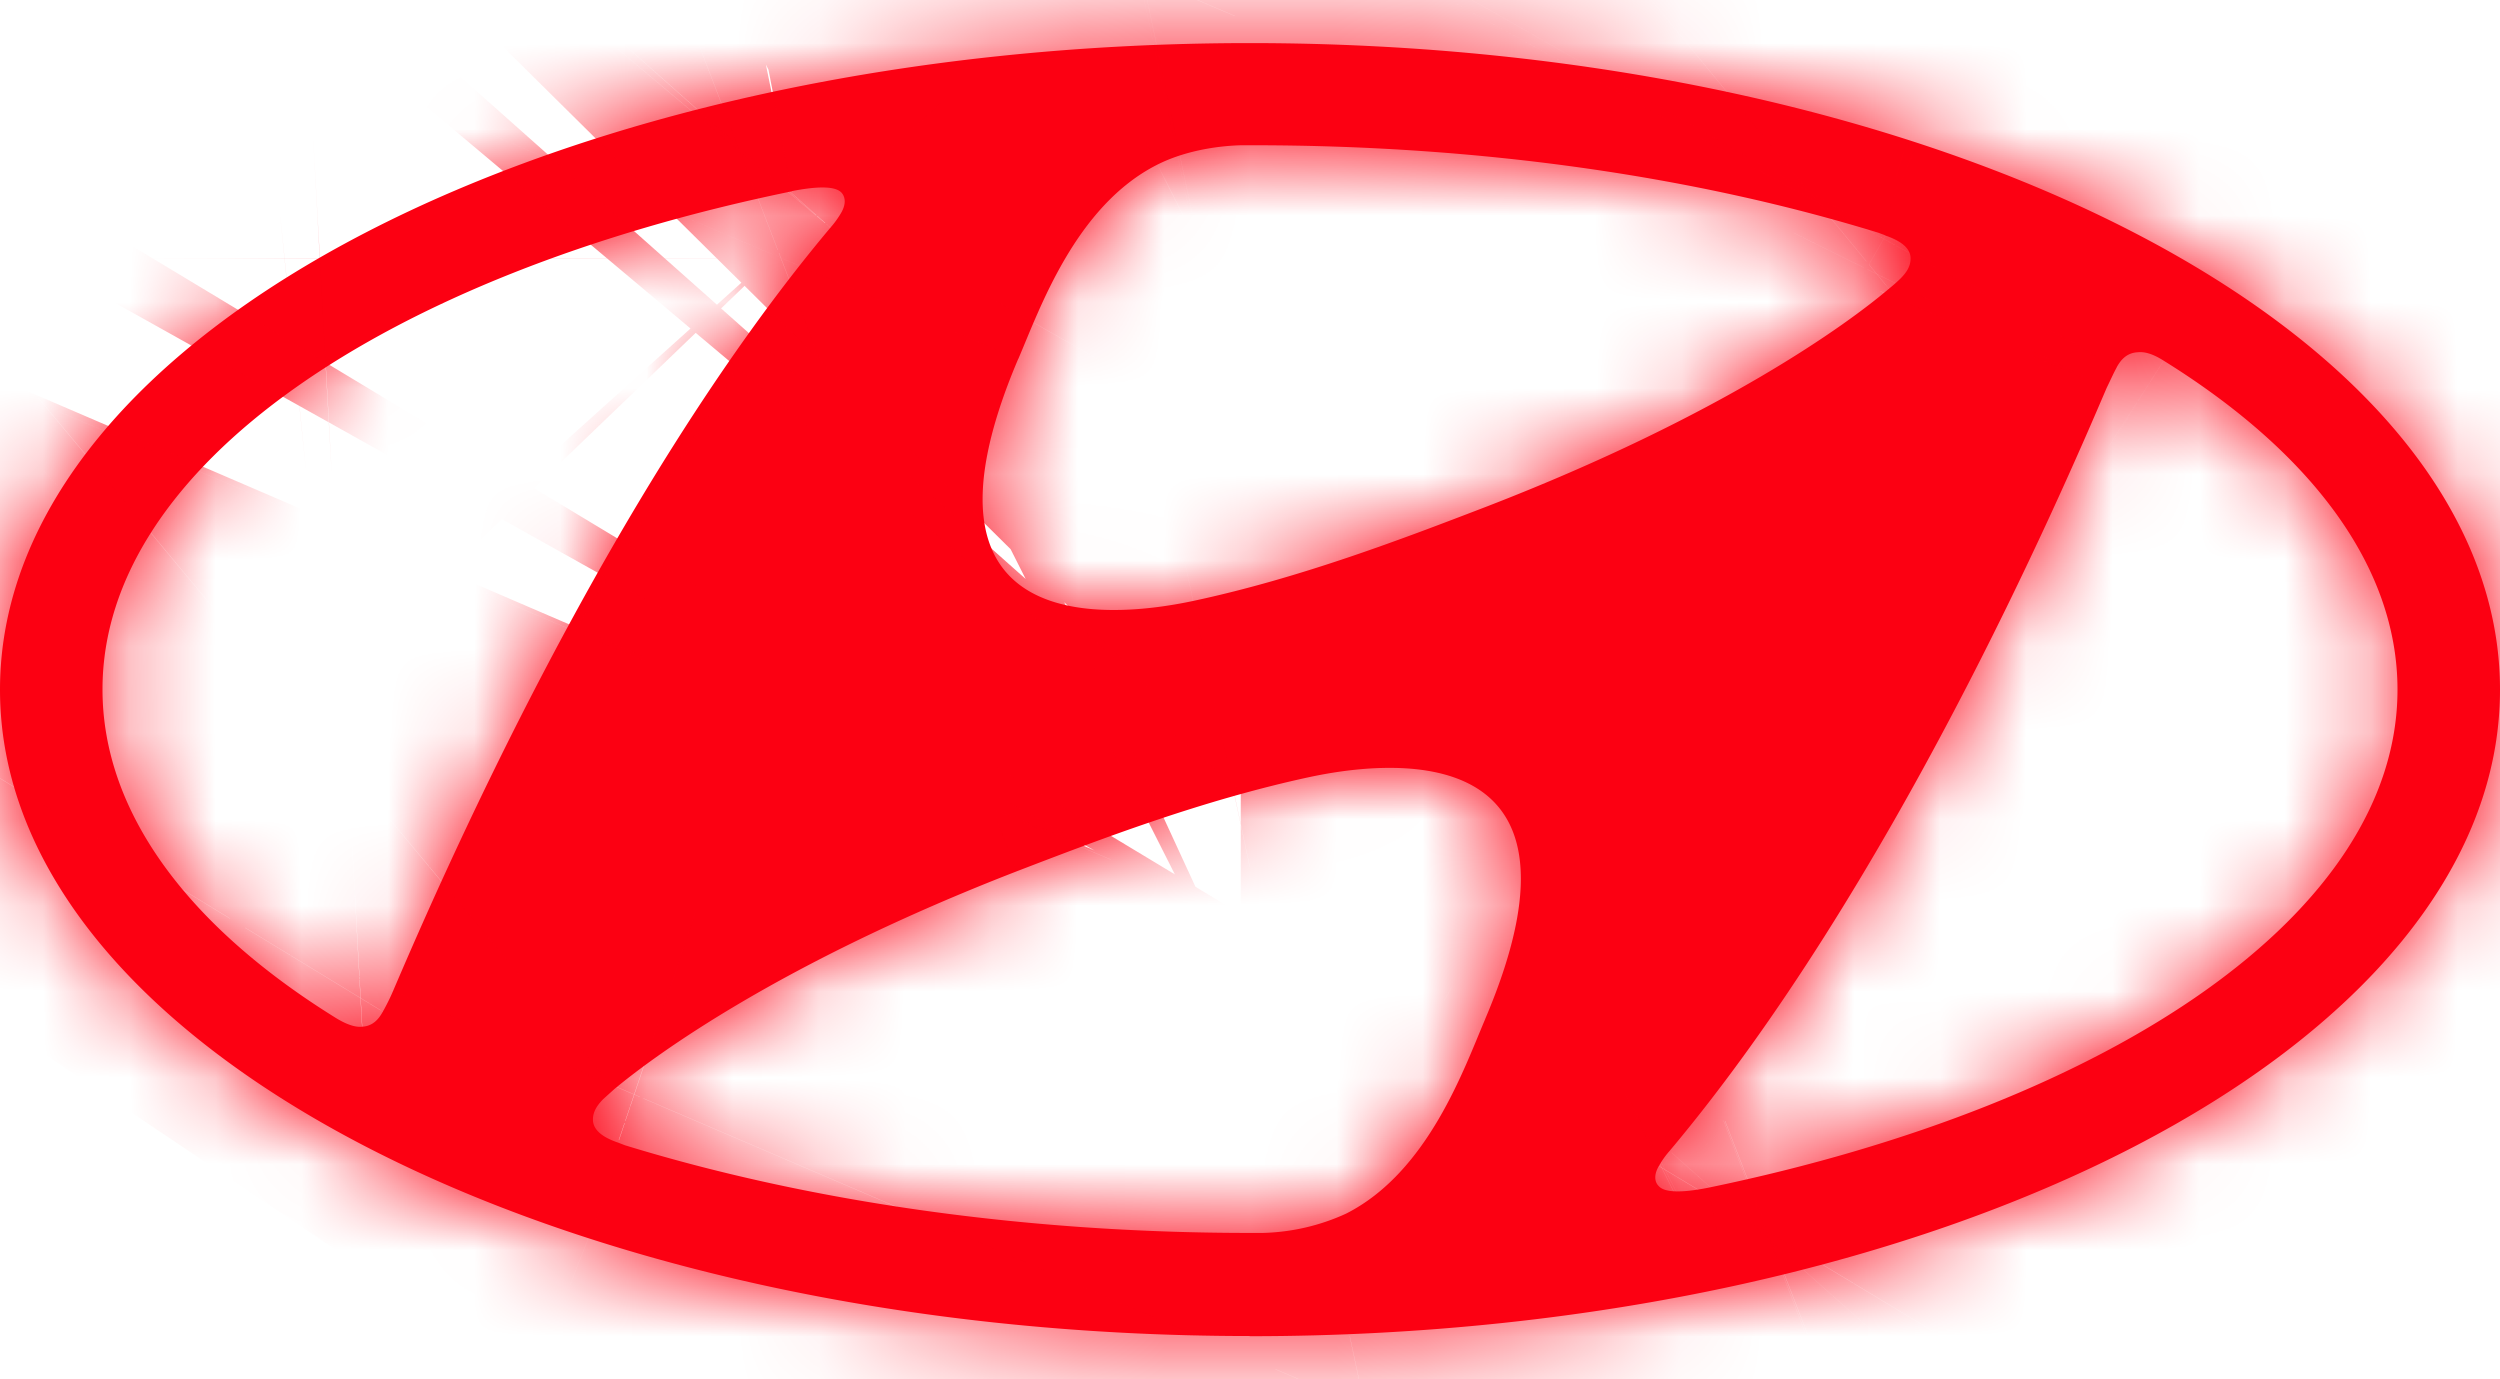
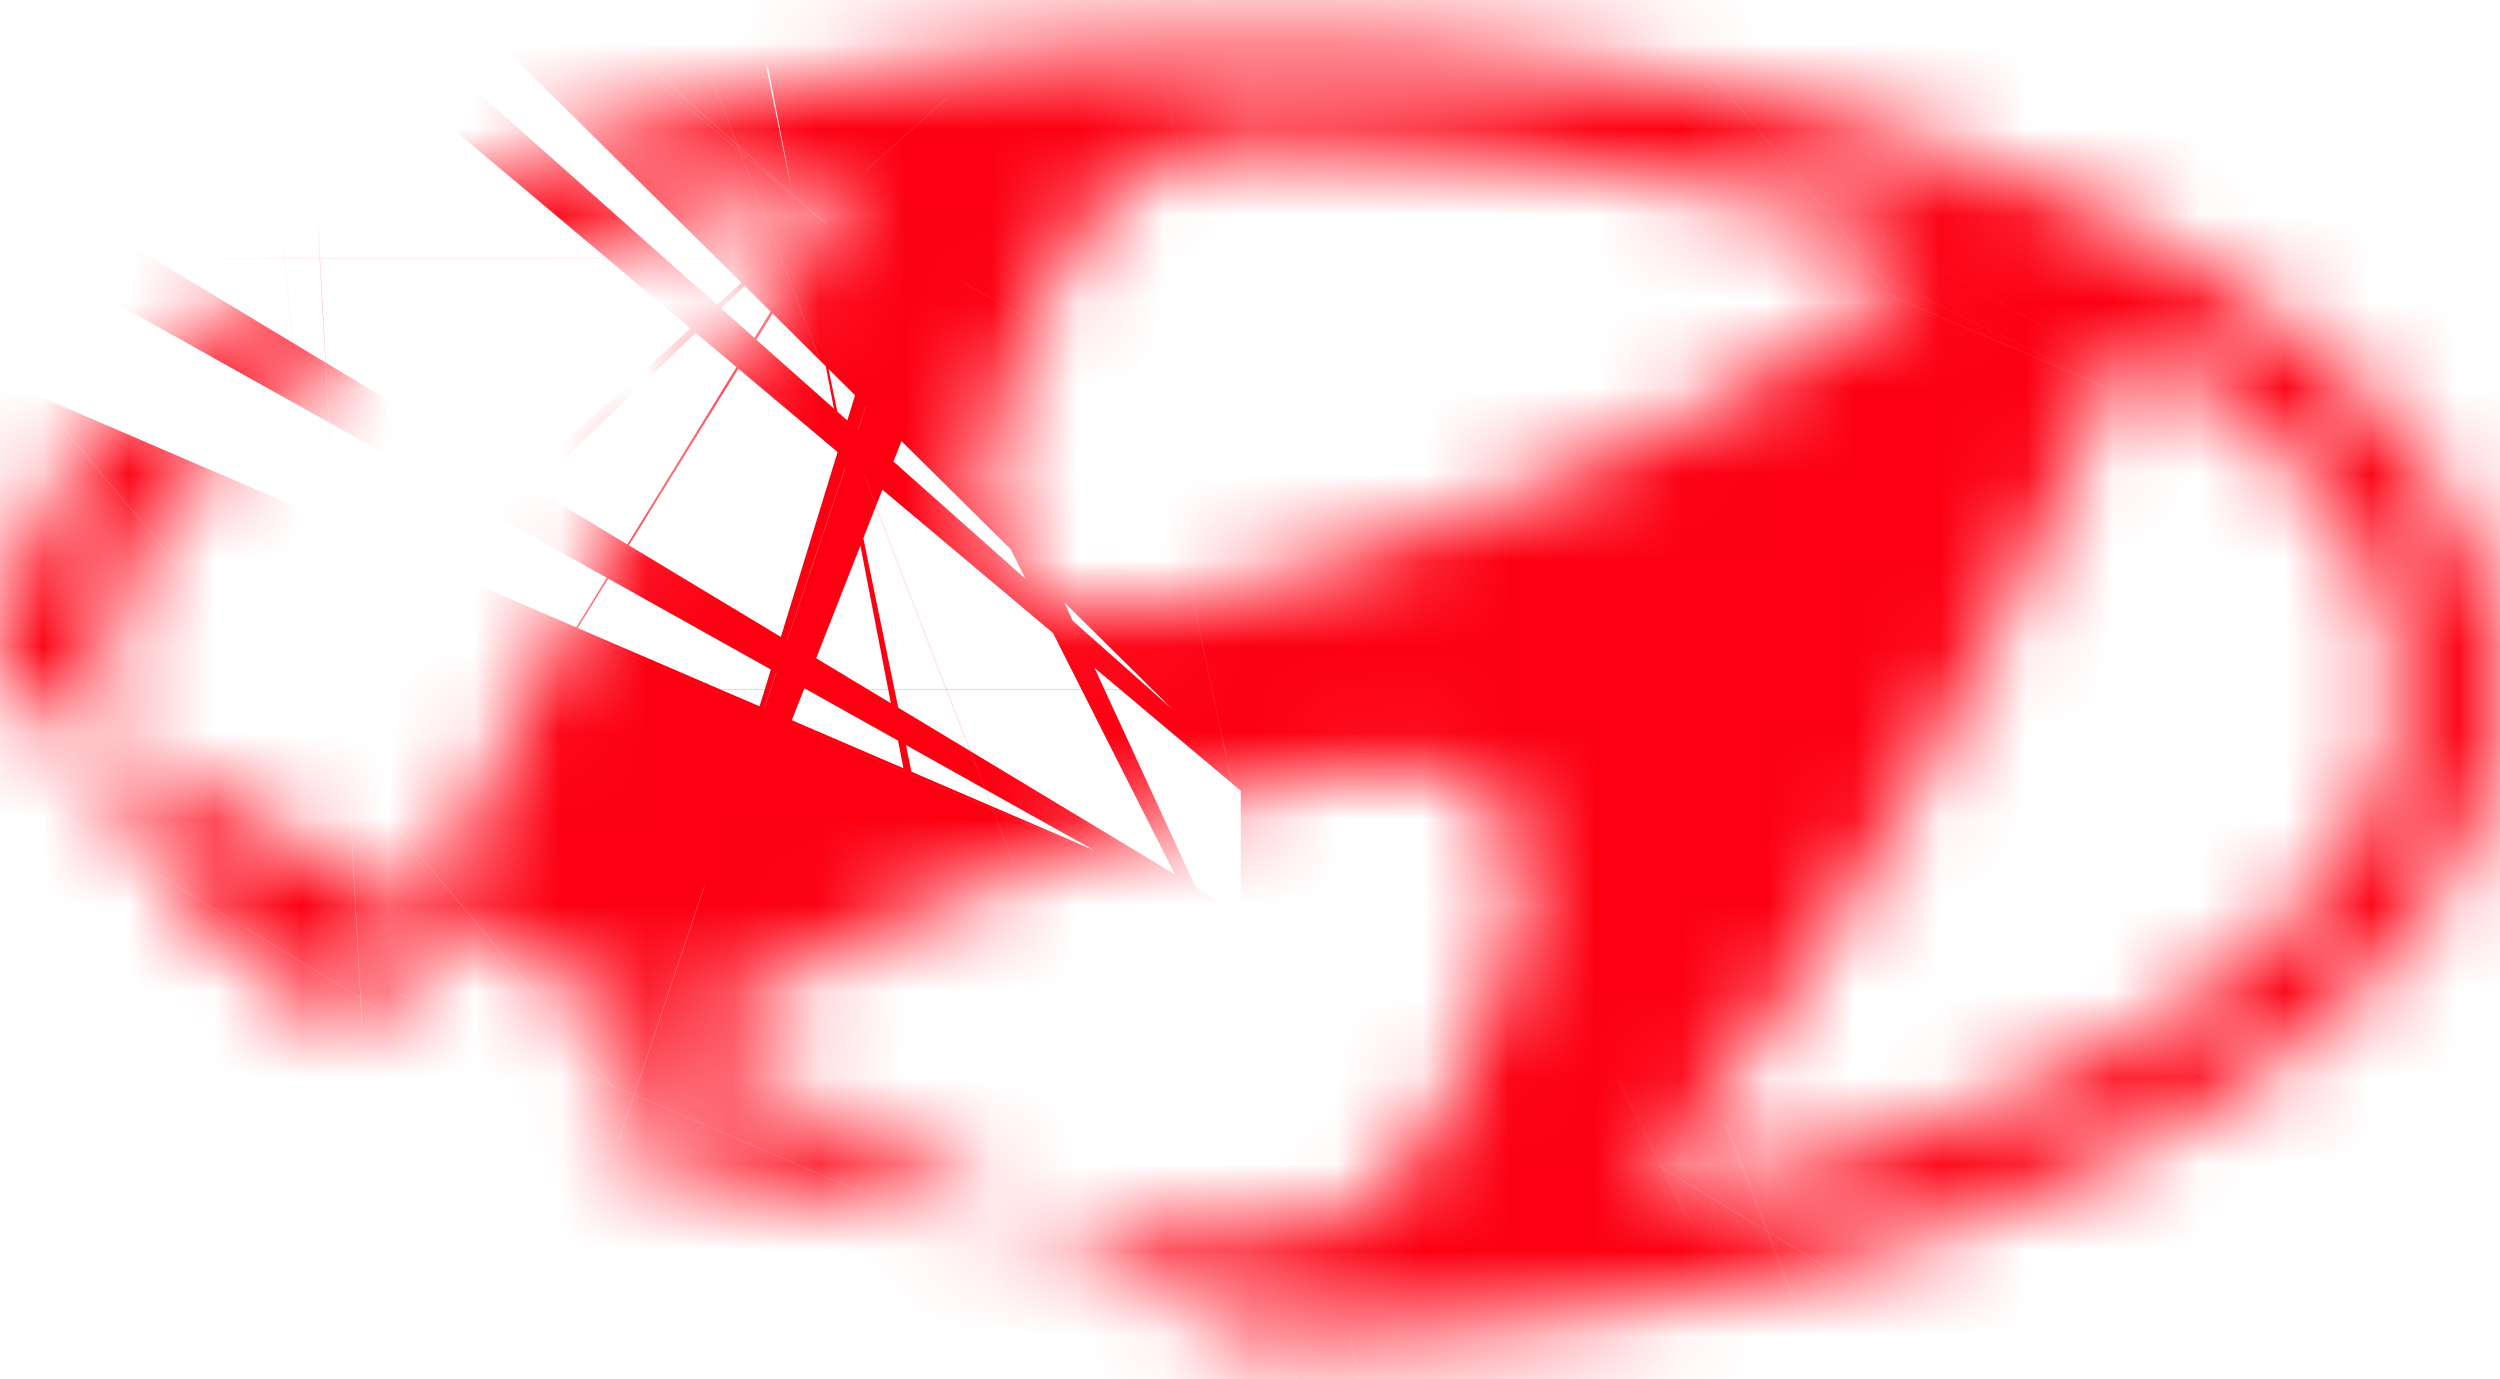
<svg xmlns="http://www.w3.org/2000/svg" width="29" height="16" fill="none">
  <mask id="a" fill="#fff">
-     <path d="M14.498 15.5C22.506 15.5 29 12.141 29 8.001 29 3.857 22.506.5 14.498.5 6.49.5 0 3.855 0 8.001c0 4.14 6.491 7.497 14.498 7.497v.002zm2.732-3.682c-.244.568-.66 1.777-1.615 2.26-.304.14-.634.216-.968.224H14.5c-2.675 0-5.167-.377-7.251-1.017l-.08-.031c-.193-.065-.291-.155-.291-.267 0-.094.051-.168.12-.238l.13-.117c.485-.403 1.934-1.465 4.664-2.524.957-.368 2.157-.828 3.412-1.097.736-.155 3.466-.577 2.024 2.81l.002-.003zm7.325-7.56c.05-.09.12-.166.244-.172.067-.007.16.009.3.098C26.801 5.241 27.811 6.565 27.811 8c0 2.583-3.29 4.806-7.997 5.778-.302.06-.504.058-.571-.018-.049-.045-.062-.13 0-.234a.997.997 0 01.124-.175c2.564-3.051 4.517-7.555 5.07-8.851.044-.09.084-.18.118-.24zm-12.743-.094c.244-.565.66-1.775 1.615-2.255.289-.146.649-.215.966-.224h.145c2.679 0 5.167.372 7.255 1.016.016.007.065.023.08.032.191.065.29.154.29.264 0 .097-.052.169-.119.236a1.875 1.875 0 01-.133.117c-.48.408-1.93 1.467-4.66 2.524-.963.37-2.16.83-3.41 1.097-.738.157-3.47.58-2.03-2.807zM9.186 2.217c.302-.059.502-.059.575.017.045.05.056.13-.002.232a1.084 1.084 0 01-.126.175c-2.564 3.053-4.517 7.555-5.074 8.856a2.4 2.4 0 01-.118.238c-.049.09-.118.168-.24.175-.067.007-.162-.014-.304-.101-1.702-1.055-2.708-2.379-2.708-3.812 0-2.585 3.287-4.809 7.997-5.778" />
+     <path d="M14.498 15.5C22.506 15.5 29 12.141 29 8.001 29 3.857 22.506.5 14.498.5 6.49.5 0 3.855 0 8.001v.002zm2.732-3.682c-.244.568-.66 1.777-1.615 2.26-.304.14-.634.216-.968.224H14.5c-2.675 0-5.167-.377-7.251-1.017l-.08-.031c-.193-.065-.291-.155-.291-.267 0-.094.051-.168.12-.238l.13-.117c.485-.403 1.934-1.465 4.664-2.524.957-.368 2.157-.828 3.412-1.097.736-.155 3.466-.577 2.024 2.81l.002-.003zm7.325-7.56c.05-.09.12-.166.244-.172.067-.007.16.009.3.098C26.801 5.241 27.811 6.565 27.811 8c0 2.583-3.29 4.806-7.997 5.778-.302.06-.504.058-.571-.018-.049-.045-.062-.13 0-.234a.997.997 0 01.124-.175c2.564-3.051 4.517-7.555 5.07-8.851.044-.09.084-.18.118-.24zm-12.743-.094c.244-.565.66-1.775 1.615-2.255.289-.146.649-.215.966-.224h.145c2.679 0 5.167.372 7.255 1.016.016.007.065.023.08.032.191.065.29.154.29.264 0 .097-.052.169-.119.236a1.875 1.875 0 01-.133.117c-.48.408-1.93 1.467-4.66 2.524-.963.37-2.16.83-3.41 1.097-.738.157-3.47.58-2.03-2.807zM9.186 2.217c.302-.059.502-.059.575.017.045.05.056.13-.002.232a1.084 1.084 0 01-.126.175c-2.564 3.053-4.517 7.555-5.074 8.856a2.4 2.4 0 01-.118.238c-.049.09-.118.168-.24.175-.067.007-.162-.014-.304-.101-1.702-1.055-2.708-2.379-2.708-3.812 0-2.585 3.287-4.809 7.997-5.778" />
  </mask>
-   <path d="M14.498 15.5C22.506 15.5 29 12.141 29 8.001 29 3.857 22.506.5 14.498.5 6.49.5 0 3.855 0 8.001c0 4.14 6.491 7.497 14.498 7.497v.002zm2.732-3.682c-.244.568-.66 1.777-1.615 2.26-.304.14-.634.216-.968.224H14.5c-2.675 0-5.167-.377-7.251-1.017l-.08-.031c-.193-.065-.291-.155-.291-.267 0-.094.051-.168.12-.238l.13-.117c.485-.403 1.934-1.465 4.664-2.524.957-.368 2.157-.828 3.412-1.097.736-.155 3.466-.577 2.024 2.81l.002-.003zm7.325-7.56c.05-.09.12-.166.244-.172.067-.007.16.009.3.098C26.801 5.241 27.811 6.565 27.811 8c0 2.583-3.29 4.806-7.997 5.778-.302.06-.504.058-.571-.018-.049-.045-.062-.13 0-.234a.997.997 0 01.124-.175c2.564-3.051 4.517-7.555 5.07-8.851.044-.09.084-.18.118-.24zm-12.743-.094c.244-.565.66-1.775 1.615-2.255.289-.146.649-.215.966-.224h.145c2.679 0 5.167.372 7.255 1.016.016.007.065.023.08.032.191.065.29.154.29.264 0 .097-.052.169-.119.236a1.875 1.875 0 01-.133.117c-.48.408-1.93 1.467-4.66 2.524-.963.37-2.16.83-3.41 1.097-.738.157-3.47.58-2.03-2.807zM9.186 2.217c.302-.059.502-.059.575.017.045.05.056.13-.002.232a1.084 1.084 0 01-.126.175c-2.564 3.053-4.517 7.555-5.074 8.856a2.4 2.4 0 01-.118.238c-.049.09-.118.168-.24.175-.067.007-.162-.014-.304-.101-1.702-1.055-2.708-2.379-2.708-3.812 0-2.585 3.287-4.809 7.997-5.778" fill="#FC0012" />
  <path d="M14.498 15.5h-51.44v51.44h51.44V15.5zm0-.002h51.44v-51.44h-51.44v51.44zm2.732-3.68l47.25 20.339-83.81-56.527 36.56 36.187zm-1.615 2.26l21.545 46.71.83-.383.815-.411-23.189-45.918zm-.968.224v51.44h.586l.586-.013-1.172-51.427zm-7.398-1.017l-18.807 47.88 1.833.72 1.882.577L7.25 13.285zm-.08-.031l18.807-47.88-1.186-.465-1.208-.407L7.17 13.255zm-.171-.505l-34.203-38.422-1.211 1.078-1.141 1.152L6.998 12.75zm.13-.117l-32.945-39.505-.637.532-.62.551L7.129 12.632zm4.664-2.524L-6.662-37.908l-.075.029-.074.029 18.603 47.958zm3.412-1.097L4.606-41.326l-.096.02-.095.02 10.79 50.297zm2.024 2.81L-30.1-8.334l83.888 56.34-36.56-36.187zm7.327-7.563L-20.15-21.19l-.187.328-.181.33 45.073 24.79zm.244-.172l2.78 51.365 1.197-.065 1.192-.12L24.8 4.086zm.3.098L-2.67 47.486l.314.2.316.197L25.099 4.184zm-5.285 9.593l10.113 50.436.143-.028.142-.03-10.398-50.378zm-.571-.018l38.74-33.843-1.863-2.132-2.086-1.915-34.791 37.89zm0-.234l44.058 26.552.432-.717.409-.73-44.899-25.105zm.124-.175l38.46 34.162.47-.53.457-.543L19.367 13.35zm5.07-8.851l-46.1-22.822-.646 1.303-.57 1.337L24.437 4.498zm-12.625-.335l-47.22-20.407-.054.127-.054.127L11.812 4.164zm1.615-2.255L36.53 47.87l.043-.021.043-.022L13.427 1.91zm.966-.224v-51.44h-.726l-.726.02 1.452 51.42zm7.4 1.016l20.435-47.207-2.585-1.119-2.69-.83-15.16 49.156zm.08.032L-3.84 47.285l4.362 2.517 4.768 1.624L21.873 2.733zm.171.5L-14.51-32.959 22.044 3.233zm-.133.117l-32.688-39.72-.328.27-.323.276L21.912 3.35zm-4.66 2.524l18.477 48.007.045-.017.046-.018L17.25 5.874zm-3.41 1.097l10.714 50.312.012-.002.013-.003L13.84 6.97zM9.76 2.234l38.235-34.413-.562-.623-.582-.606L9.762 2.234zm-.002.232l44.467 25.86.093-.159.091-.16L9.76 2.467zm-.126.175l-38.466-34.154-.474.533-.459.547L9.634 2.64zm-5.074 8.856l46.987 20.934.15-.336.146-.34L4.559 11.498zm-.118.238L-39.49-15.03l-.65 1.067-.597 1.097 45.177 24.6zm-.24.175L1.37-39.453l-1.17.065-1.167.118L4.2 11.91zm-.304-.101l-27.098 43.724.067.042.067.041L3.897 11.81zm10.6 55.131c10.509 0 22.569-2.093 33.885-7.945 8.702-4.5 32.058-19.844 32.058-50.994H-22.44c0-27.01 20.11-38.604 23.563-40.39 6.067-3.137 10.875-3.551 13.375-3.551V66.94zM80.44 8.001c0-31.138-23.336-46.486-32.058-50.997C37.062-48.85 25-50.94 14.498-50.94V51.94c-2.494 0-7.304-.412-13.375-3.552C-2.35 46.592-22.44 34.995-22.44 8.001H80.44zM14.498-50.94c-10.498 0-22.56 2.088-33.883 7.945C-28.123-38.476-51.44-23.125-51.44 8H51.44c0 26.98-20.072 38.58-23.562 40.386-6.076 3.142-10.89 3.553-13.38 3.553V-50.94zM-51.44 8c0 31.147 23.351 46.491 32.059 50.994 11.316 5.852 23.375 7.943 33.879 7.943v-102.88c2.497 0 7.307.413 13.376 3.551C31.334-30.602 51.44-19.007 51.44 8H-51.44zm14.497 7.497v.002H65.938v-.002h-102.88zm6.925-24.019c-1.393 3.235.448-1.3 2.313-4.485 2.085-3.562 8.014-12.714 20.131-18.834l46.378 91.835c13.072-6.602 19.687-16.6 22.28-21.03 2.372-4.053 4.543-9.475 3.395-6.808L-30.018-8.521zm24.09-24.113a48.996 48.996 0 0119.402-4.491l2.345 102.854a53.886 53.886 0 0021.34-4.94L-5.928-32.634zm20.575-4.505H14.5V65.743h.147v-102.88zm-.147 0c1.955 0 4.591.25 7.84 1.248L-7.843 62.462c7.417 2.276 15.038 3.28 22.343 3.28v-102.88zm11.556 2.545l-.08-.031-37.614 95.758.08.031 37.614-95.758zm-2.474-.904a50.85 50.85 0 0118.15 10.736c8.495 7.796 16.586 20.805 16.586 37.749h-102.88c0 36.944 32.848 48.187 35.317 49.018l32.827-97.503zm34.736 48.485c0 20.59-11.888 33.048-14.765 35.954l-73.11-72.384c-3.015 3.045-15.005 15.652-15.005 36.43h102.88zM41.201 51.17l.131-.117-68.406-76.844-.131.117L41.2 51.171zm-1.126.967c-3.911 3.262-7.331 5.018-9.68 5.929L-6.81-37.851c-7.81 3.03-14.126 6.909-19.006 10.978l65.892 79.01zm-9.83 5.986c.557-.213.163-.056-.402.136a34.99 34.99 0 01-3.85 1.047L4.416-41.285c-5.746 1.232-10.52 3.163-11.077 3.377l36.908 96.032zm-4.442 1.223a46.765 46.765 0 01-8.485.986c-3.206.08-12.695.085-23.37-5.276-13.783-6.921-24.66-20.473-27.203-37.544C-35.221 4.318-31.322-5.463-30.1-8.333l94.656 40.306C66.5 27.41 70.598 16.412 68.502 2.35c-2.673-17.94-14.008-32.011-28.384-39.23-11.27-5.66-21.49-5.732-25.37-5.635a56.11 56.11 0 00-10.142 1.19L25.803 59.347zm27.985-11.34l.002-.002-73.12-72.374-.002.002 73.12 72.374zm15.47-18.3a51.05 51.05 0 01-12.594 14.697A51.185 51.185 0 0127.578 55.45L22.02-47.28c-25.796 1.395-38.51 19.66-42.17 26.088l89.41 50.9zm-39.29 25.559c-14.742 1.489-26.167-3.63-32.638-7.78l55.538-86.603c-6.75-4.329-18.363-9.48-33.238-7.977l10.338 102.36zM-2.04 47.883C-6.644 45.023-23.63 32.705-23.63 8H79.25c0-27.573-19.006-42.54-27.013-47.513L-2.04 47.883zM-23.63 8c0-22.347 14.159-34.716 19.459-38.473 6.078-4.309 11.342-5.665 13.586-6.128L30.212 64.155c6.951-1.434 16.214-4.388 25.114-10.697 8.122-5.758 23.926-20.53 23.926-45.46h-102.88zM9.701-36.66a49.765 49.765 0 0111.083-.944c2.74.072 7.614.411 13.422 2.168 5.667 1.713 15.387 5.748 23.777 15.352l-77.48 67.686c15.46 17.697 35.811 17.593 37.594 17.64 5.607.146 10-.662 11.83-1.029L9.7-36.66zm44.333 12.528C64.753-14.29 70.067-1.136 70.597 11.515c.51 12.215-3.37 22.049-7.296 28.563l-88.116-53.103c-7.793 12.93-14.973 42.418 9.267 64.675l69.582-75.78zM64.142 38.63a50.45 50.45 0 01-6.316 8.883L-19.09-20.81a52.431 52.431 0 00-6.565 9.233L64.143 38.63zm-5.388 7.81c8.14-9.69 12.68-21.01 13-21.76L-22.88-15.682c-.081.19-.075.162.005.01.048-.092.236-.445.584-.996.317-.5 1.056-1.622 2.271-3.069L58.754 46.44zm11.784-19.12c.156-.315.278-.569.334-.687l.056-.118-.02.044c-.028.057-.157.327-.33.676-.166.333-.5.993-.951 1.815l-90.144-49.583a52.697 52.697 0 00-1.003 1.916c-.193.386-.34.695-.387.793l-.036.075-.016.032.026-.053c.035-.074.135-.282.27-.553l92.2 45.643zM59.03 24.571c1.426-3.298-.444 1.28-2.298 4.444-2.086 3.56-8.037 12.74-20.203 18.855L-9.676-44.051c-13.121 6.595-19.757 16.62-22.35 21.045-2.363 4.03-4.563 9.496-3.381 6.763L59.03 24.571zM36.616 47.826a49.421 49.421 0 01-11.586 4.141 48.794 48.794 0 01-9.184 1.138l-2.905-102.84c-5.644.16-13.915 1.289-22.703 5.727l46.378 91.834zm-22.223 5.3h.145V-49.757h-.145V53.125zm.145 0c-1.892 0-4.567-.24-7.904-1.269l30.318-98.312c-7.513-2.317-15.164-3.3-22.414-3.3v102.88zm-13.18-3.218a51.738 51.738 0 002.814 1.122l.18.065-.014-.005-.036-.013-.136-.05a51.168 51.168 0 01-8.007-3.742L47.587-41.82a51.534 51.534 0 00-6.42-3.133c-.84-.34-1.51-.585-1.666-.642l-.211-.077.158.058a51.355 51.355 0 012.78 1.108L1.358 49.909zm3.93 1.518A50.85 50.85 0 01-12.68 40.758c-8.28-7.594-16.598-20.558-16.598-37.76h102.88c0-36.967-32.934-48.206-35.144-48.959L5.288 51.426zM-29.277 2.997c0-20.619 11.928-33.088 14.767-35.956L58.6 39.425c2.973-3.002 15.003-15.615 15.003-36.428h-102.88zm14.767-35.956a50.405 50.405 0 012.749-2.577c.517-.449.923-.782.985-.833L54.6 43.069a52.509 52.509 0 004-3.644L-14.51-32.96zm3.083-2.865c4.273-3.637 7.914-5.424 10.11-6.274L35.82 53.846c7.656-2.964 14.198-6.869 19.431-11.322l-66.678-78.349zm10.201-6.31c-.565.218-.164.057.41-.137.62-.21 2.008-.657 3.917-1.065L24.58 57.279c5.792-1.237 10.61-3.19 11.148-3.397L-1.227-42.133zm4.353-1.207c1.303-.277 4.438-.9 8.553-1.007 3.21-.083 12.696-.095 23.372 5.253C48.833-32.19 59.735-18.647 62.29-1.557c1.976 13.208-1.928 23.002-3.15 25.874l-94.657-40.306c-1.944 4.566-6.047 15.576-3.941 29.653 2.686 17.958 14.047 32.02 28.424 39.223C.237 58.534 10.454 58.6 14.34 58.498a56.086 56.086 0 0010.215-1.215L3.125-43.34zM18.94 52.724c-1.298.25-5.31 1-10.57.878a50.966 50.966 0 01-13.043-2.015 51.27 51.27 0 01-22.655-13.71l74.181-71.285C31.744-49.13 13.164-49.196 10.75-49.25a53.198 53.198 0 00-11.317.96L18.94 52.724zm-47.412-16.076A51.293 51.293 0 01-41.62 3.796a51.184 51.184 0 016.73-26.872l89.3 51.084c7.626-13.331 12.667-38.986-6.414-60.187l-76.469 68.826zm-6.235-60.043a50.357 50.357 0 015.875-8.118l76.931 68.307a52.527 52.527 0 006.128-8.467l-88.934-51.722zm4.942-7.038c-8.12 9.674-12.67 20.997-12.958 21.671l94.566 40.518c.107-.25.103-.227.027-.081-.047.088-.232.437-.579.984a28.493 28.493 0 01-2.26 3.056l-78.796-66.149zM-42.428-9.438a47.284 47.284 0 011.477-3.024c.317-.596.81-1.497 1.464-2.569L48.37 38.5a52.773 52.773 0 003.176-6.069L-42.429-9.437zm1.693-3.429a51.053 51.053 0 0112.44-15.036 51.195 51.195 0 0129.667-11.55l5.66 102.724c26.531-1.461 39.17-20.661 42.587-26.937l-90.354-49.2zM-.968-39.27c15.604-1.576 27.02 4.312 31.828 7.27l-53.927 87.615c5.093 3.135 16.7 9.063 32.437 7.474L-.968-39.27zm31.962 7.354C35.728-28.982 52.63-16.644 52.63 7.997H-50.25c0 27.508 18.912 42.493 27.05 47.536l54.195-87.449zM52.63 7.997c0 22.32-14.128 34.691-19.456 38.468-6.09 4.318-11.367 5.675-13.617 6.138L-1.184-48.166c-6.96 1.433-16.235 4.386-25.147 10.705-8.149 5.777-23.92 20.552-23.92 45.458h102.88z" fill="#FC0012" mask="url(#a)" />
</svg>